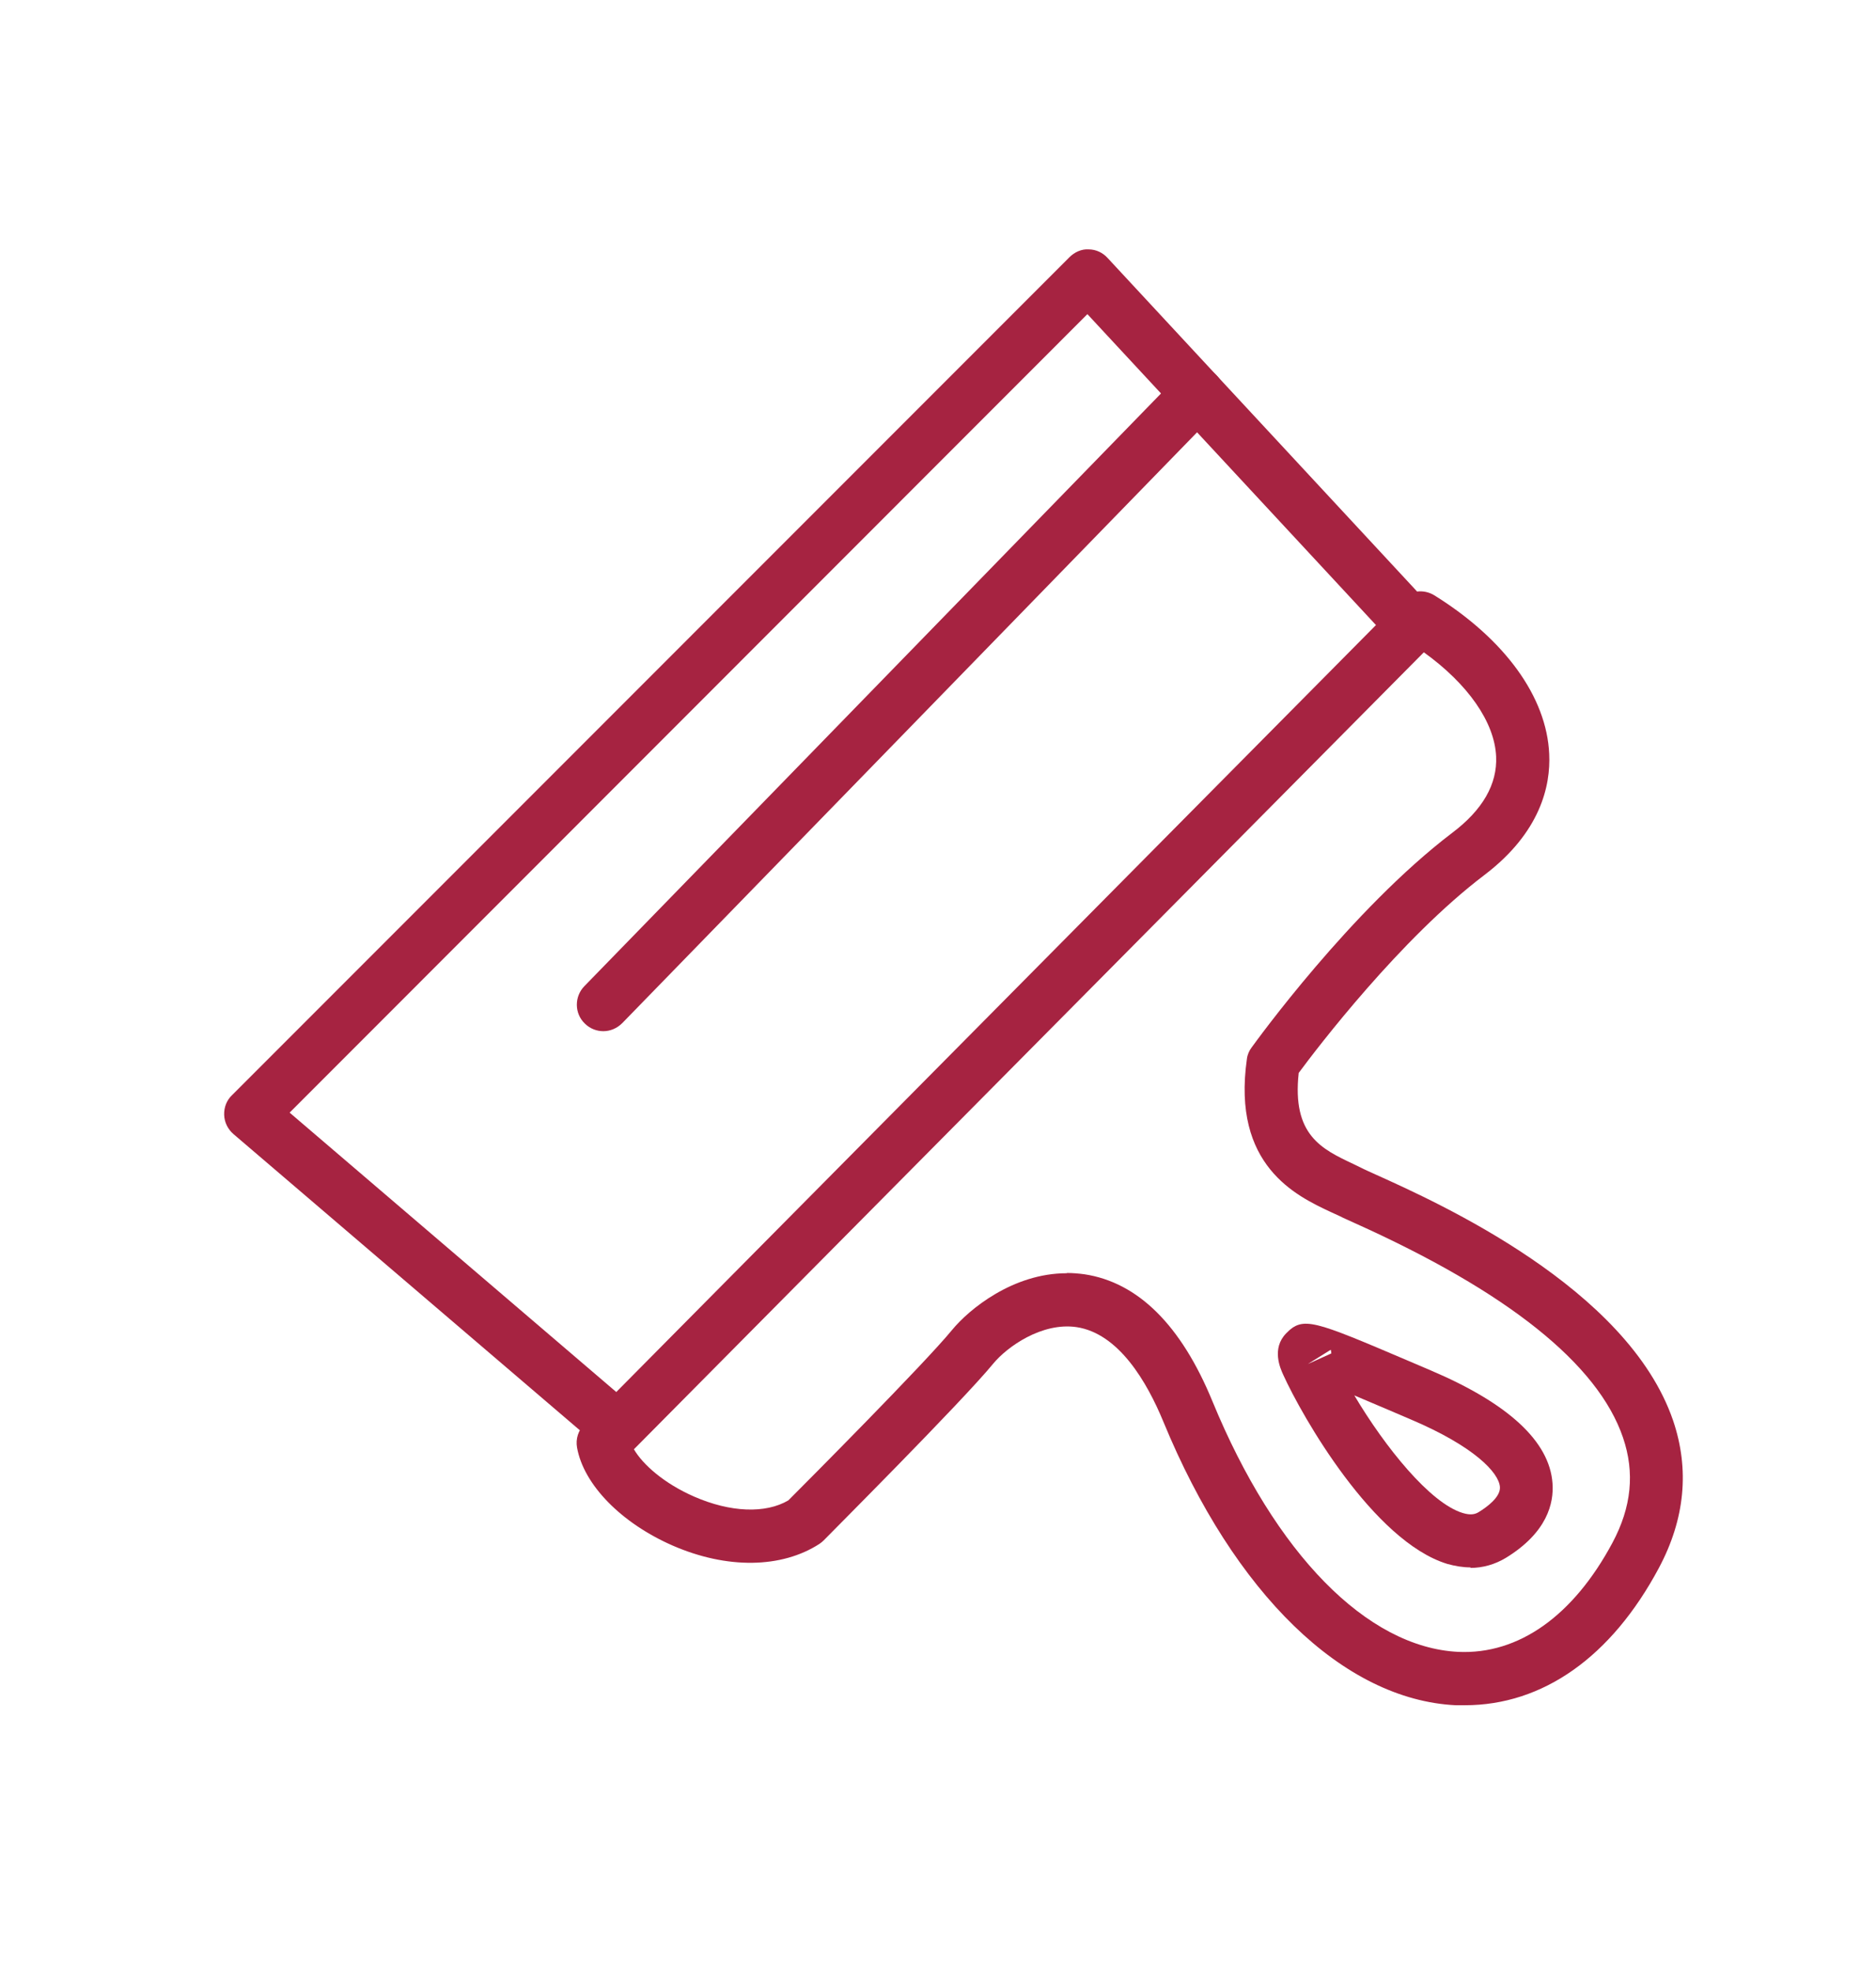
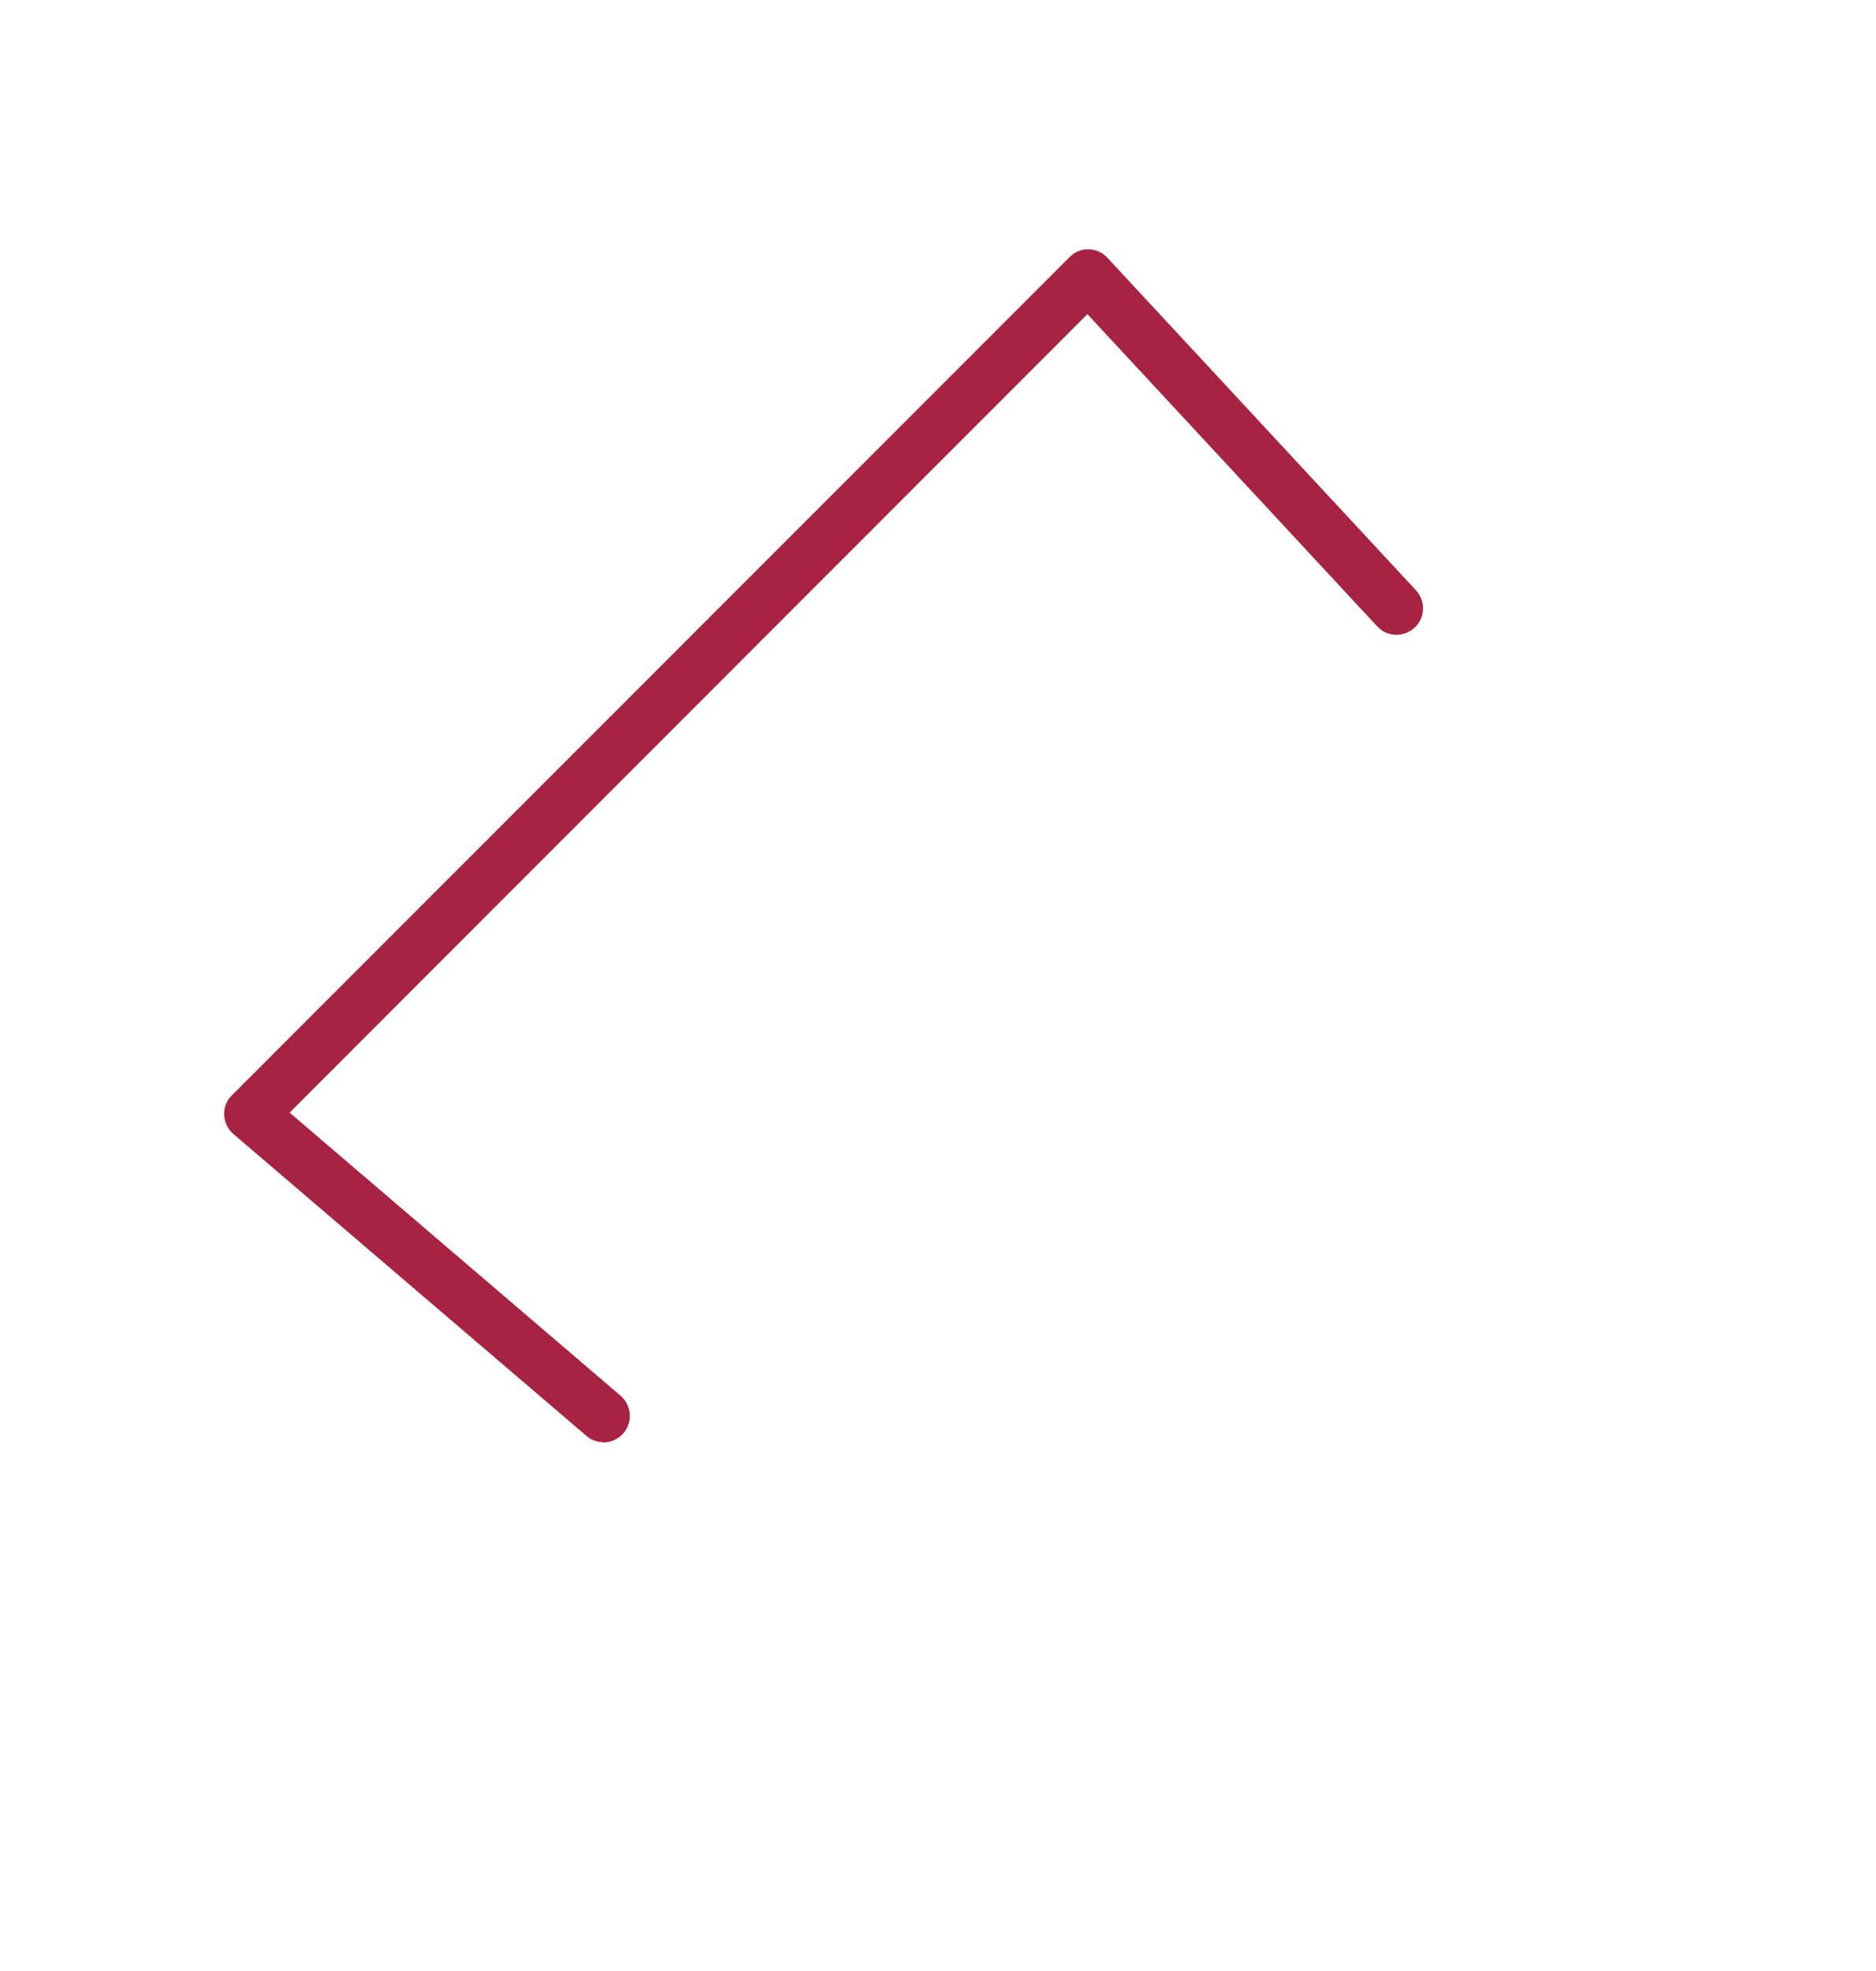
<svg xmlns="http://www.w3.org/2000/svg" id="Pictogramme" width="26.18mm" height="27.49mm" viewBox="0 0 74.2 77.93">
  <defs>
    <style>.cls-1{fill:#a62341;}</style>
  </defs>
-   <path class="cls-1" d="M23.86,40.77c-.26,0-.53-.1-.73-.3-.42-.4-.42-1.07-.02-1.48L46.62,14.84c.4-.41,1.07-.43,1.48-.02,.42,.4,.42,1.07,.02,1.48l-23.51,24.15c-.21,.21-.48,.32-.75,.32Z" />
  <path class="cls-1" d="M23.87,57.02c-.24,0-.48-.08-.68-.25l-13.96-11.93c-.22-.19-.36-.46-.37-.76s.1-.58,.31-.78L42.3,10.17c.2-.2,.48-.33,.76-.31,.29,0,.56,.13,.75,.34l12.2,13.14c.39,.42,.37,1.09-.06,1.48-.43,.39-1.09,.37-1.48-.06l-11.46-12.34L11.45,43.99l13.09,11.19c.44,.38,.49,1.04,.12,1.48-.21,.24-.5,.37-.8,.37Z" />
-   <path class="cls-1" d="M57.96,67.42c-.12,0-.25,0-.38,0-4.44-.22-8.76-4.41-11.56-11.2-.65-1.58-1.77-3.5-3.44-3.75-1.37-.2-2.75,.78-3.3,1.45-1.24,1.51-6.48,6.75-6.7,6.98-.05,.05-.11,.1-.17,.14-1.5,.97-3.66,1-5.8,.07-2.04-.89-3.53-2.41-3.79-3.88-.06-.34,.05-.68,.29-.92L55.44,23.69c.34-.35,.88-.41,1.3-.15,2.78,1.73,4.44,4.01,4.54,6.27,.06,1.25-.34,3.1-2.57,4.79-3.31,2.51-6.6,6.82-7.34,7.82-.27,2.46,.91,3.01,2.16,3.6l.41,.2c.1,.05,.26,.12,.48,.22,2.46,1.11,9.96,4.47,11.76,9.72,.66,1.94,.47,3.9-.56,5.83-1.88,3.52-4.59,5.43-7.68,5.43Zm-15.76-17.09c.23,0,.46,.02,.69,.05,2.12,.32,3.83,2.01,5.07,5.03,2.48,6.02,6.11,9.72,9.72,9.9,2.39,.11,4.55-1.42,6.1-4.31,.76-1.42,.89-2.78,.42-4.16-.99-2.91-4.57-5.77-10.63-8.49-.26-.12-.45-.2-.56-.26l-.37-.17c-1.37-.64-3.92-1.84-3.32-6.05,.02-.17,.09-.33,.19-.46,.16-.22,3.93-5.44,7.93-8.48,1.21-.91,1.79-1.93,1.74-3.02-.06-1.36-1.12-2.87-2.86-4.12l-31.25,31.51c.35,.6,1.19,1.35,2.38,1.87,1.44,.63,2.83,.68,3.73,.15,.69-.69,5.38-5.4,6.47-6.73,.68-.83,2.42-2.25,4.54-2.25Z" />
-   <path class="cls-1" d="M58.17,61.97c-.3,0-.61-.05-.93-.14-2.92-.9-5.73-5.82-6.48-7.47h0c-.12-.26-.47-1.04,.11-1.64,.67-.69,1.07-.52,4.83,1.08l.89,.38c3.08,1.31,4.7,2.81,4.82,4.46,.06,.79-.21,1.95-1.84,2.95-.43,.26-.91,.4-1.41,.4Zm-4.6-6.8c1.22,2.05,3,4.26,4.29,4.65,.33,.1,.5,.04,.62-.03,.33-.2,.88-.6,.85-1-.04-.56-1-1.6-3.55-2.68l-.89-.38c-.47-.2-.92-.39-1.32-.56Zm-.94-1.8l-.9,.56,.93-.42c0-.05-.01-.1-.02-.14Z" />
</svg>